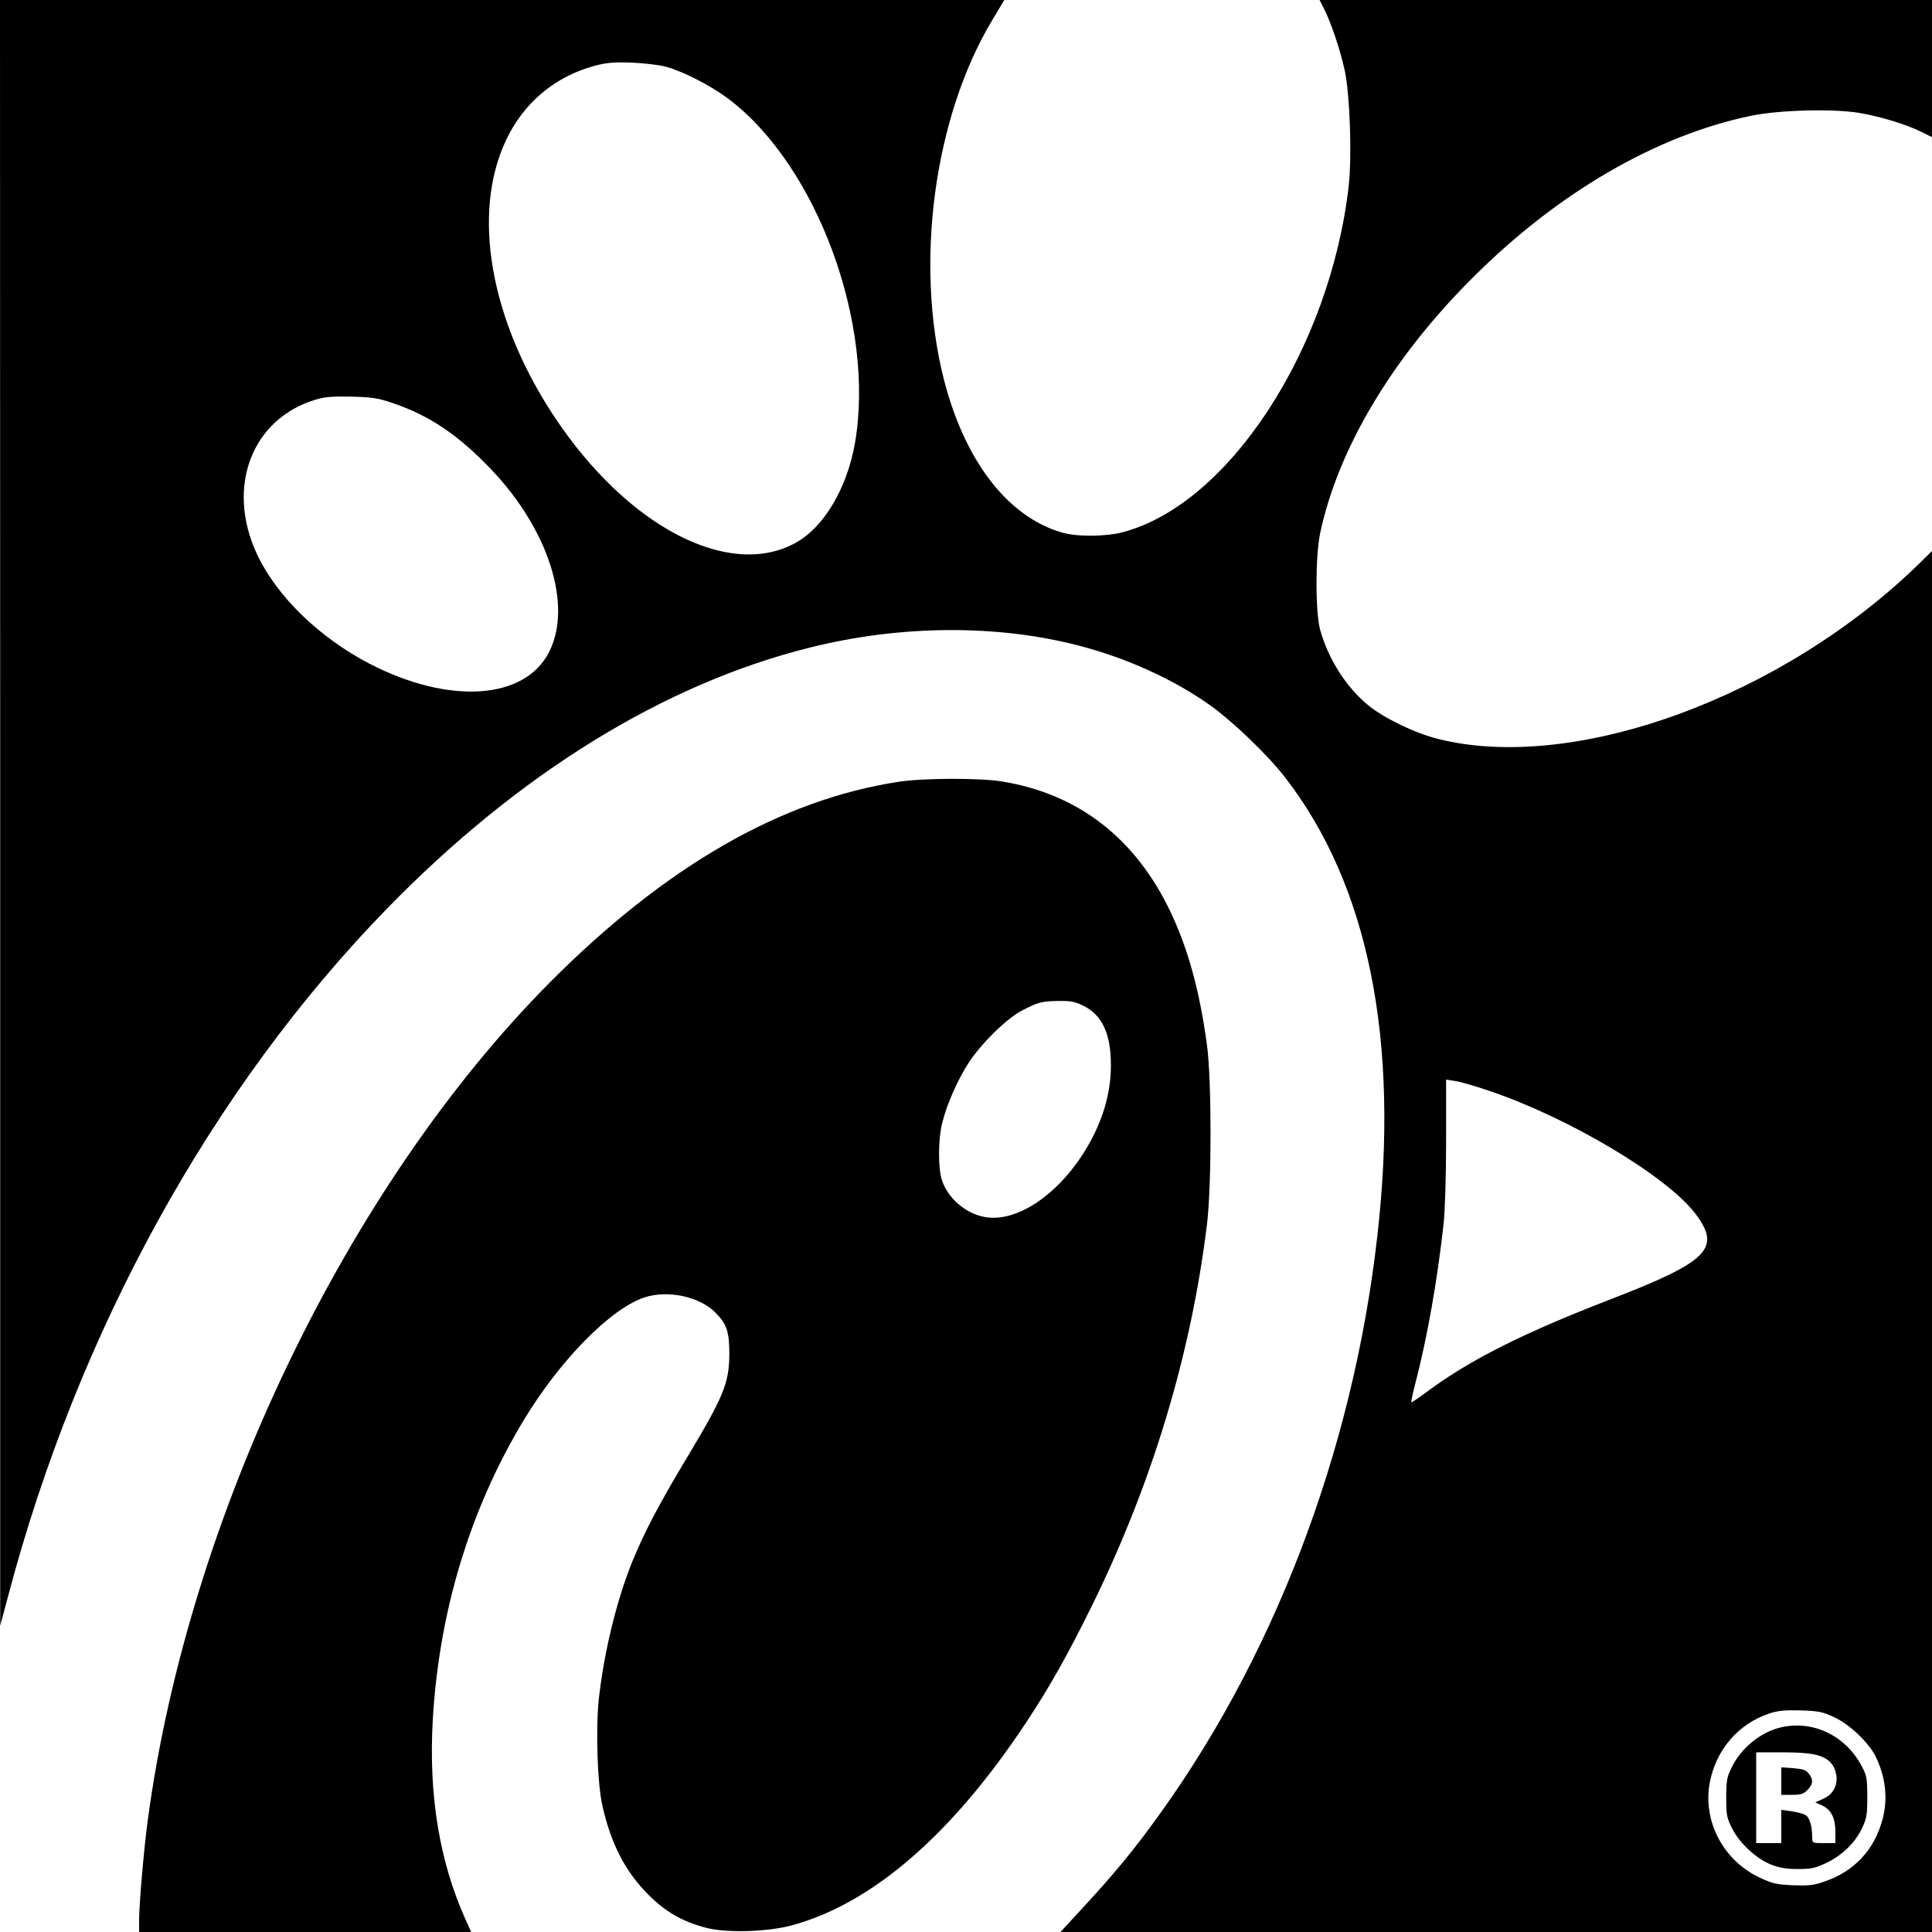
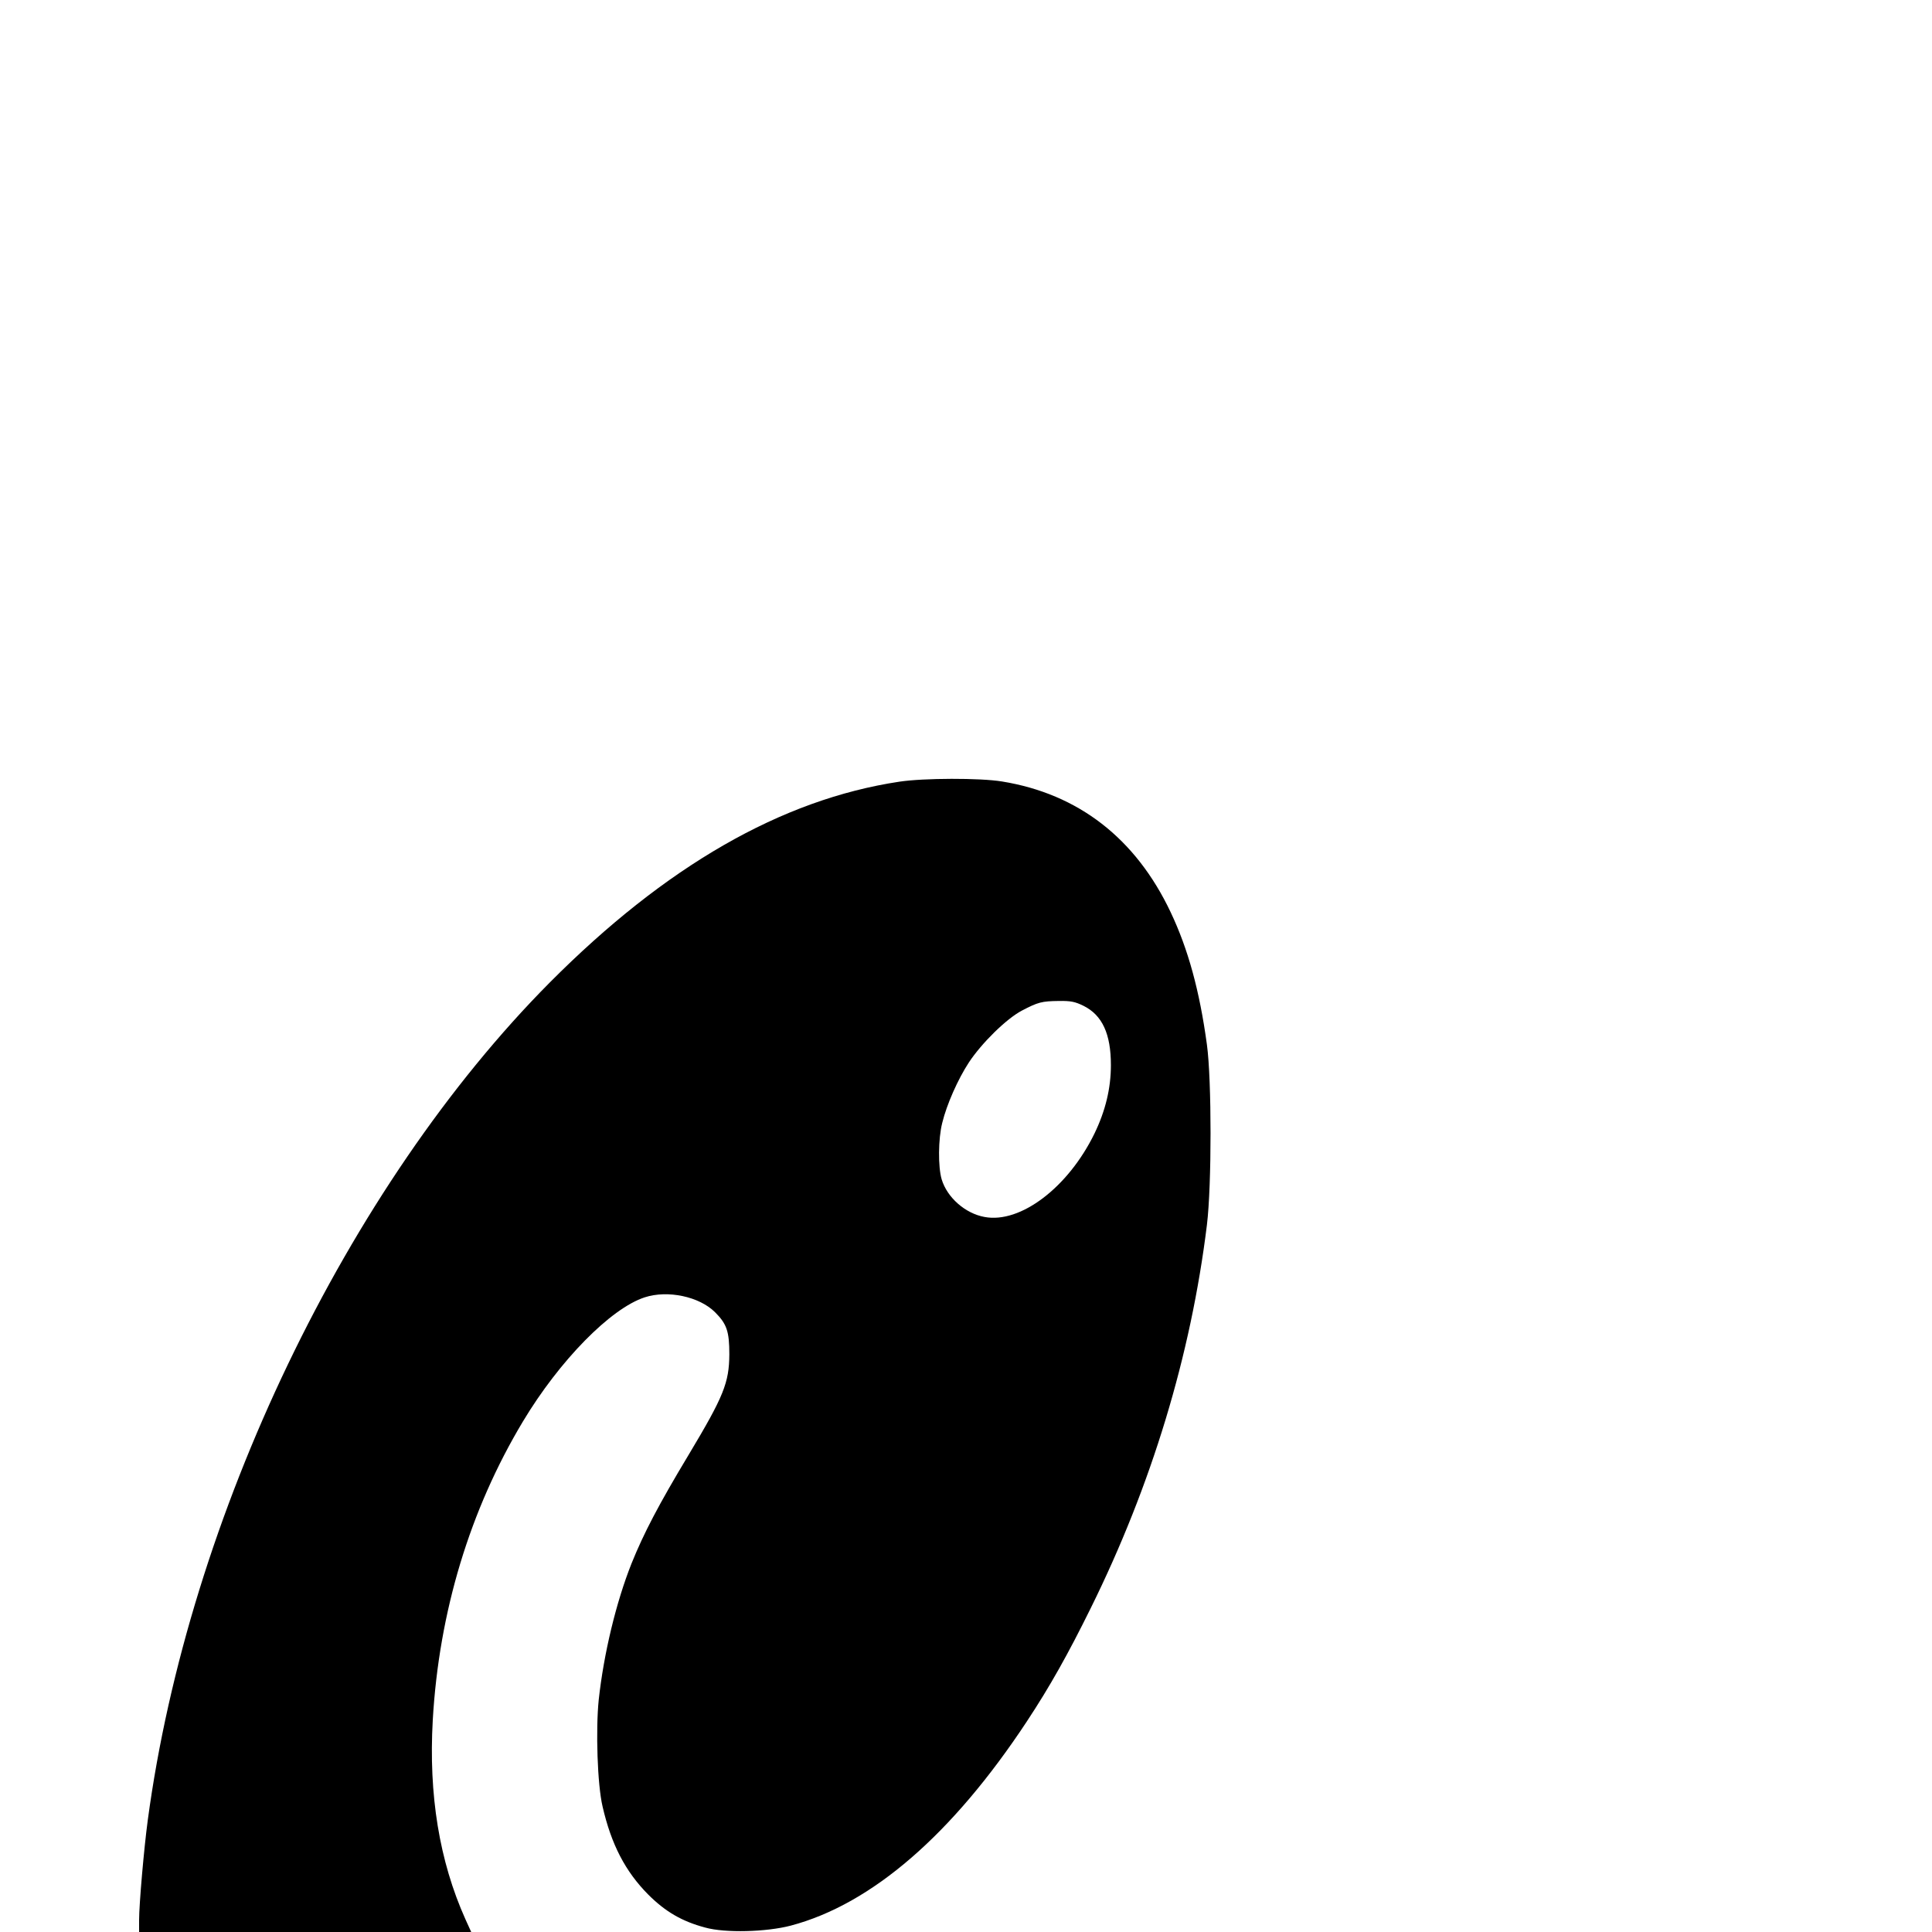
<svg xmlns="http://www.w3.org/2000/svg" version="1.0" width="1000pt" height="1000pt" viewBox="0 0 1000 1000" preserveAspectRatio="xMidYMid meet">
  <g transform="translate(0,1000) scale(0.1,-0.1)" fill="#000000" stroke="none">
-     <path d="M1 5793 l0 -4208 40 150 c362 1373 1055 2631 1964 3564 681 698 1433 1162 2190 1350 470 117 971 120 1398 7 243 -64 482 -173 667 -304 119 -84 302 -260 391 -375 432 -558 594 -1360 478 -2375 -127 -1122 -544 -2208 -1174 -3057 -105 -143 -204 -261 -349 -418 l-117 -127 2255 0 2256 0 0 3574 0 3574 -63 -62 c-710 -695 -1791 -1089 -2496 -910 -117 29 -275 106 -356 171 -116 94 -209 240 -252 393 -25 93 -25 380 0 500 93 438 373 907 787 1320 441 442 954 740 1445 841 147 30 419 37 556 15 113 -19 250 -61 329 -101 l50 -25 0 355 0 355 -1585 0 -1585 0 24 -47 c37 -74 84 -214 107 -321 26 -124 37 -439 20 -593 -96 -845 -622 -1651 -1171 -1794 -88 -23 -237 -24 -315 -1 -281 83 -502 371 -610 794 -152 602 -50 1357 251 1858 l62 104 -2599 0 -2599 0 1 -4207z m3444 3862 c90 -24 230 -96 322 -164 461 -345 765 -1170 658 -1786 -42 -236 -163 -438 -311 -517 -346 -186 -869 89 -1244 654 -333 501 -430 1053 -251 1432 91 194 254 331 461 386 61 16 96 19 190 16 63 -3 142 -12 175 -21z m-1405 -1744 c182 -62 331 -162 496 -334 301 -312 429 -707 307 -950 -125 -250 -518 -276 -931 -62 -261 136 -480 349 -582 567 -162 347 -27 701 305 800 47 14 87 17 185 15 110 -3 137 -7 220 -36z m5665 -3556 c413 -139 923 -442 1071 -638 135 -179 67 -247 -447 -445 -445 -172 -721 -311 -938 -472 -46 -34 -84 -60 -86 -58 -2 2 9 55 26 118 59 233 107 503 141 805 7 65 13 241 13 428 l0 319 45 -7 c25 -3 104 -26 175 -50z m1788 -3243 c81 -37 181 -133 216 -205 51 -106 63 -215 36 -320 -42 -161 -147 -274 -305 -327 -54 -19 -81 -21 -162 -18 -85 4 -105 9 -173 41 -184 88 -289 286 -257 481 30 175 147 313 310 367 45 15 80 18 162 16 93 -3 113 -7 173 -35z" />
-     <path d="M9217 1059 c-105 -25 -204 -106 -254 -207 -25 -51 -28 -68 -28 -157 0 -91 3 -105 30 -158 38 -77 126 -158 202 -188 43 -17 79 -23 138 -23 70 0 90 4 147 31 82 39 151 105 186 181 24 50 27 69 27 162 0 95 -3 110 -28 157 -84 160 -253 241 -420 202z m191 -144 c57 -17 86 -47 96 -99 10 -55 -15 -103 -66 -126 l-42 -19 37 -17 c46 -22 67 -65 67 -138 l0 -56 -60 0 c-59 0 -60 1 -60 28 0 59 -13 104 -34 117 -12 7 -45 16 -73 20 l-53 7 0 -86 0 -86 -65 0 -65 0 0 235 0 235 133 0 c90 0 150 -5 185 -15z" />
-     <path d="M9220 781 l0 -71 55 0 c46 0 60 4 80 25 30 29 32 55 6 86 -14 18 -31 23 -80 27 l-61 4 0 -71z" />
    <path d="M4655 5954 c-611 -92 -1211 -438 -1809 -1039 -1050 -1057 -1870 -2766 -2081 -4335 -20 -148 -45 -437 -45 -517 l0 -63 860 0 859 0 -30 66 c-135 301 -191 644 -169 1031 32 559 192 1088 467 1546 189 315 454 585 630 642 119 39 283 4 364 -77 61 -61 74 -99 74 -218 -1 -147 -29 -217 -210 -519 -157 -261 -233 -407 -296 -563 -80 -201 -144 -467 -170 -706 -16 -156 -7 -440 20 -553 45 -196 118 -336 236 -455 89 -89 175 -139 295 -171 104 -29 317 -23 443 10 419 111 836 472 1222 1057 120 182 213 348 330 585 316 639 519 1310 602 1985 25 205 25 749 0 933 -38 279 -97 494 -188 686 -181 382 -478 612 -872 676 -115 19 -407 18 -532 -1z m953 -1160 c97 -48 142 -145 142 -307 0 -120 -28 -236 -85 -354 -136 -279 -383 -467 -569 -432 -100 18 -194 101 -222 195 -19 64 -18 210 3 292 23 95 81 226 138 313 66 100 194 226 274 268 84 44 103 49 192 50 62 1 84 -4 127 -25z" />
  </g>
</svg>